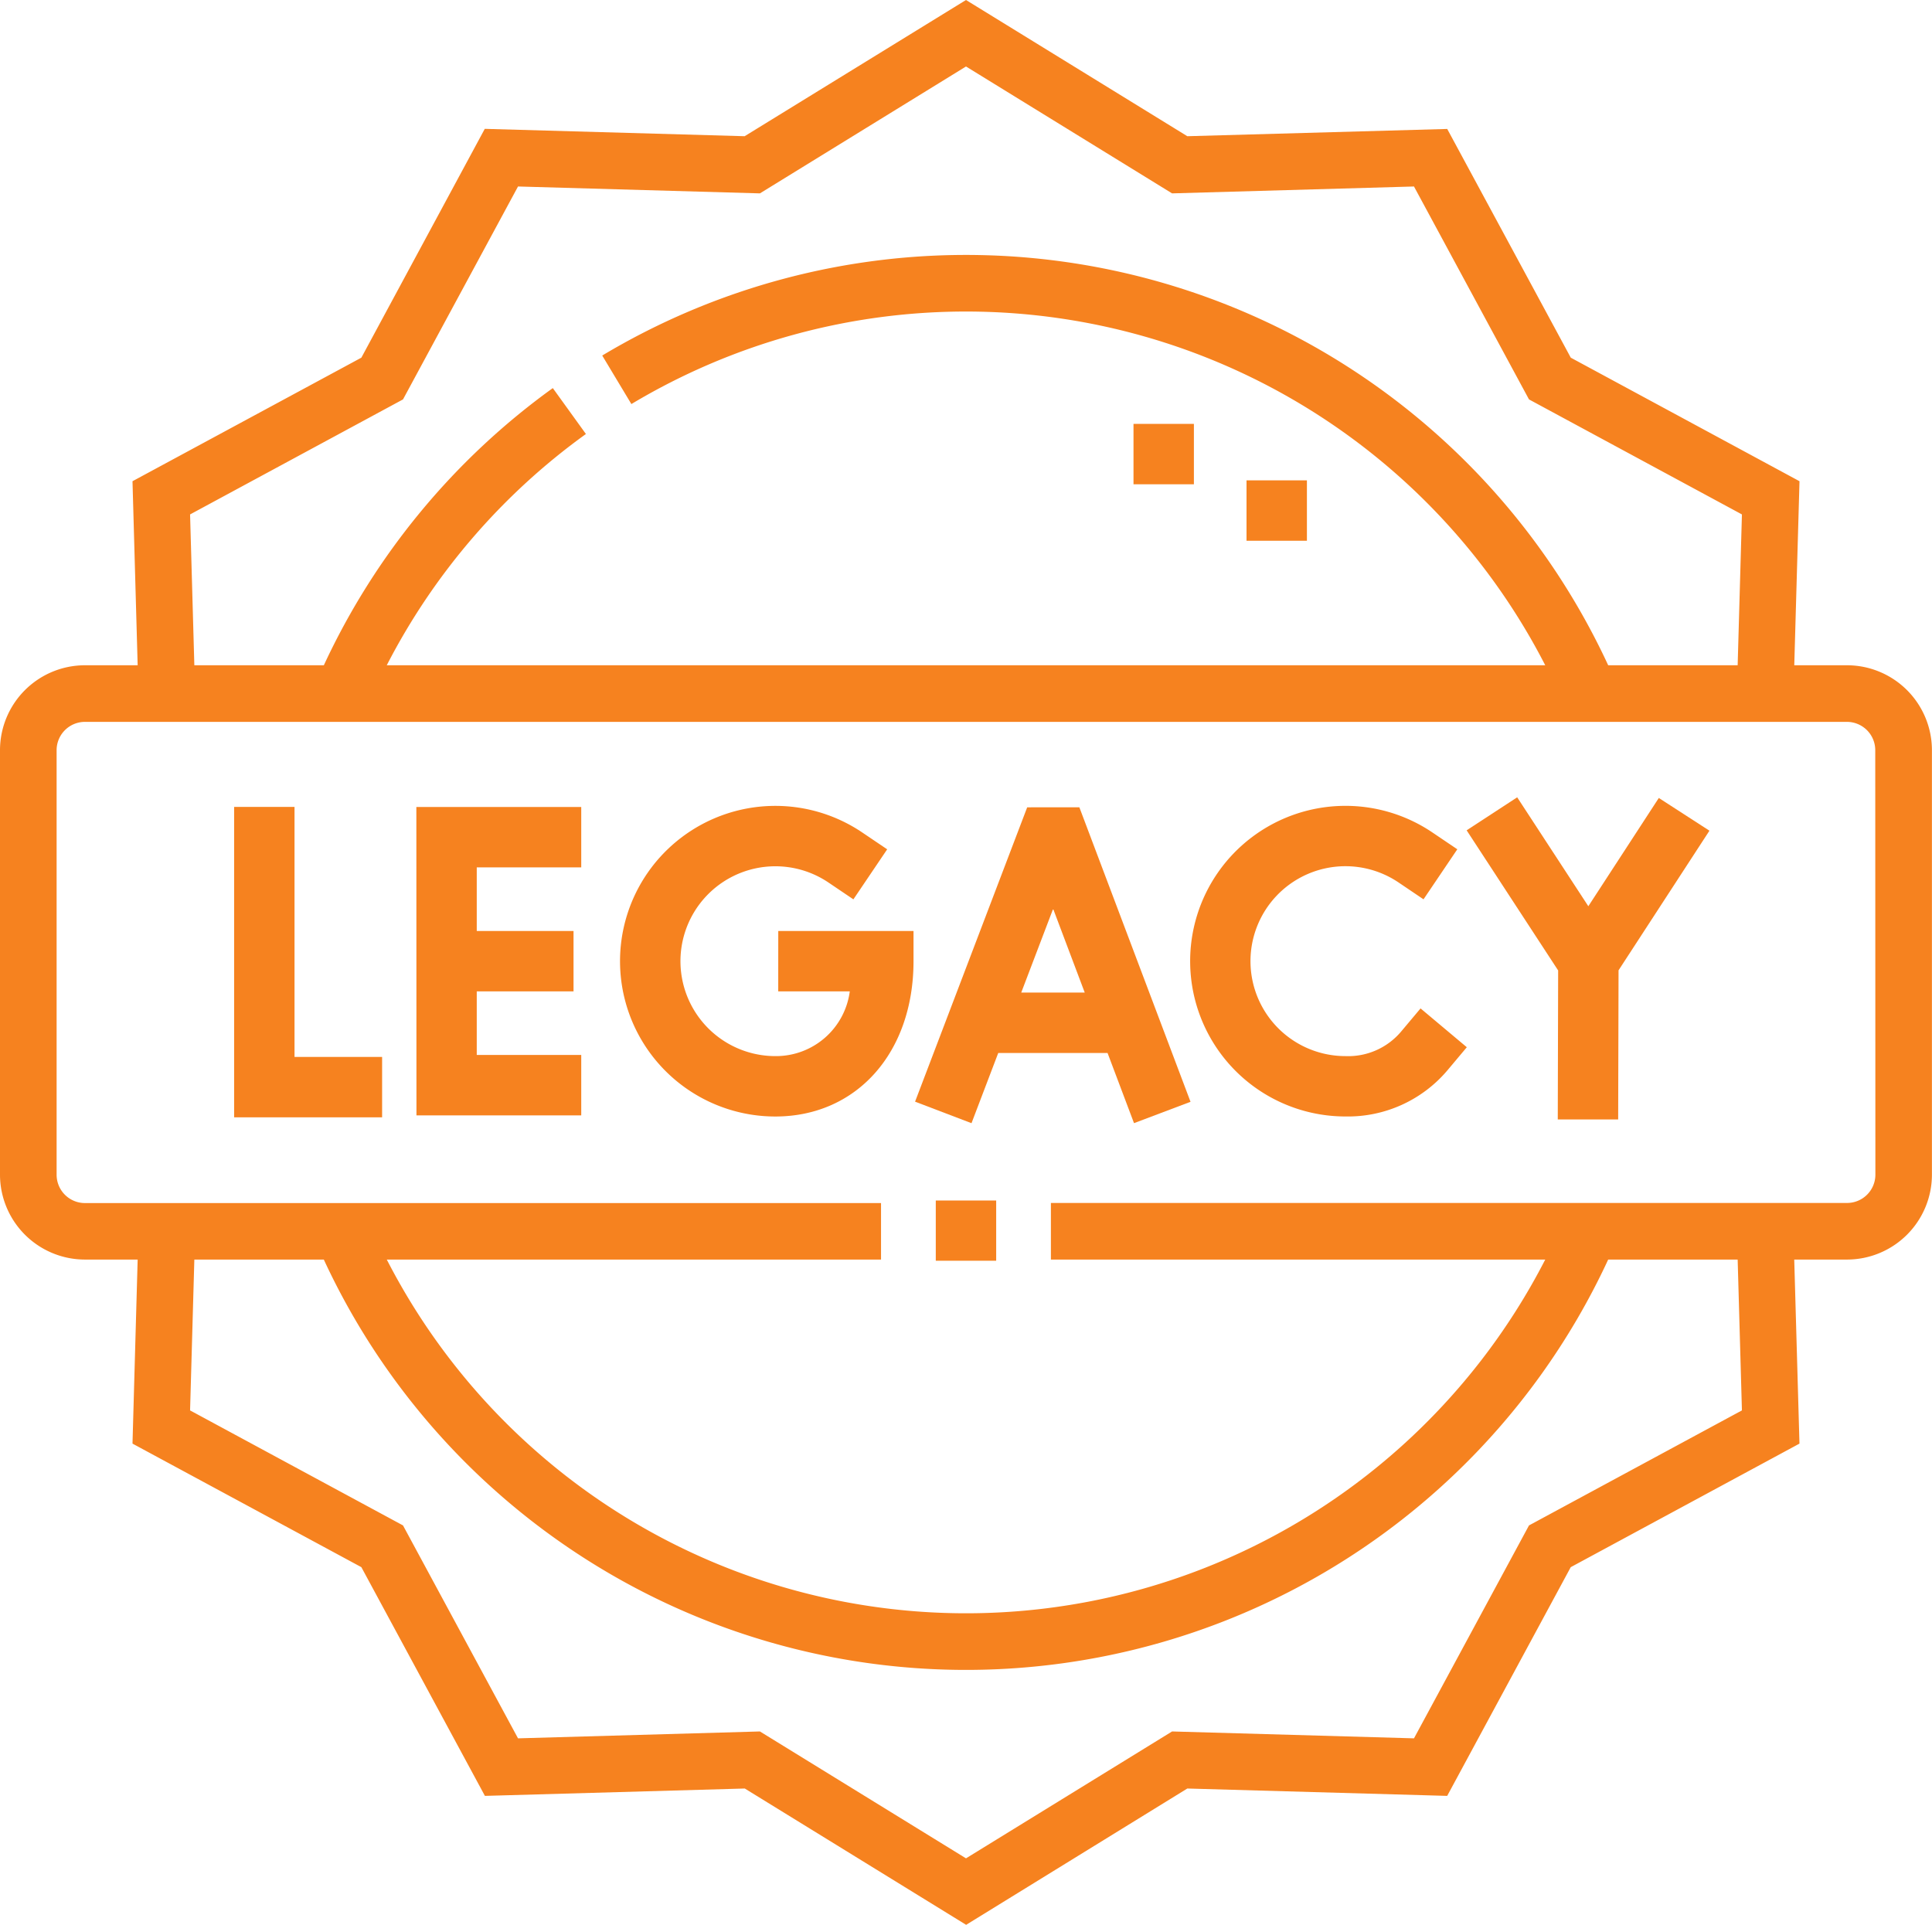
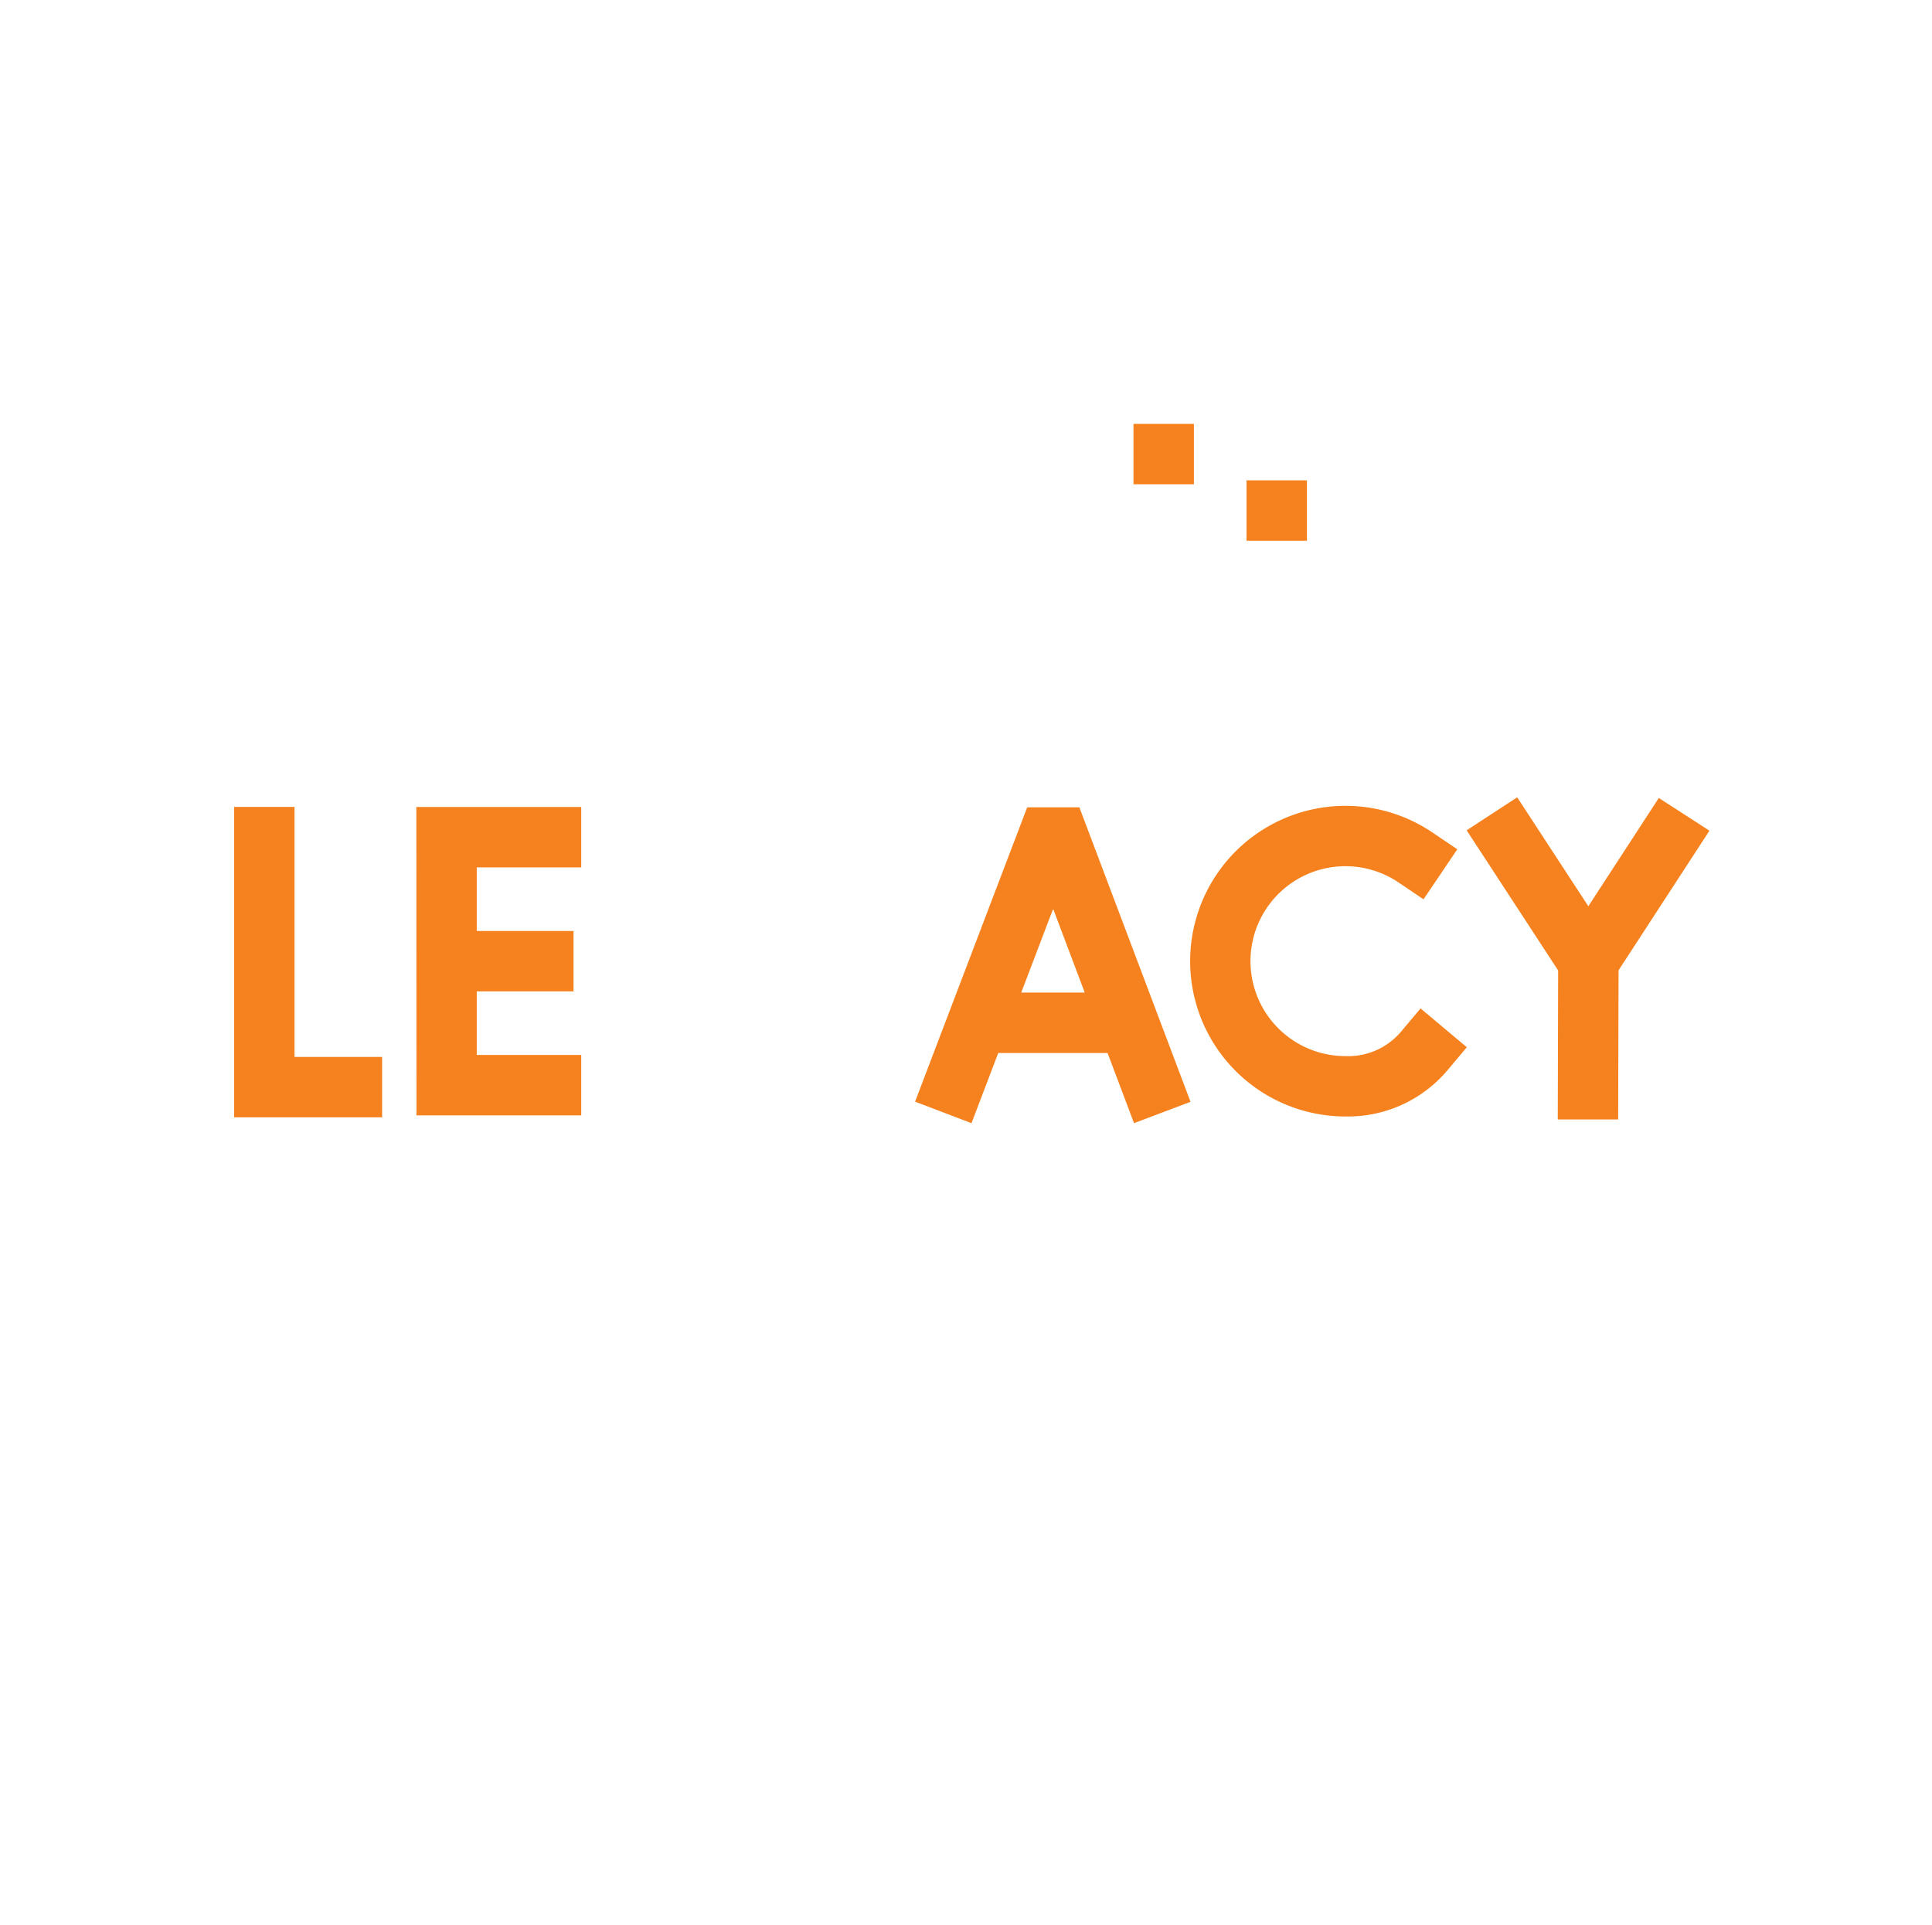
<svg xmlns="http://www.w3.org/2000/svg" width="56.138" height="55.931" viewBox="0 0 56.138 55.931">
  <g id="legacy" transform="translate(0 -0.942)">
    <path id="Path_3359" data-name="Path 3359" d="M248.29,217.521l-3.258,8.553,1.64.625.777-2.04h3.176l.769,2.039,1.642-.62-3.23-8.558Zm-.173,5.383.927-2.434.918,2.434Z" transform="translate(-218.443 -193.12)" fill="#f6821f" />
    <path id="Path_3360" data-name="Path 3360" d="M59.911,217.371H58.156v9.02h4.3v-1.755H59.911Z" transform="translate(-51.353 -192.982)" fill="#f6821f" />
    <path id="Path_3361" data-name="Path 3361" d="M111.012,226.331H115.8v-1.755h-3.036v-1.848h2.812v-1.755h-2.812v-1.848H115.8v-1.755h-4.791Z" transform="translate(-98.911 -192.979)" fill="#f6821f" />
-     <path id="Path_3362" data-name="Path 3362" d="M170.74,222.477h2.079a2.163,2.163,0,0,1-2.164,1.881,2.758,2.758,0,1,1,1.542-5.046l.727.491.982-1.454-.727-.491a4.513,4.513,0,1,0-2.524,8.255c2.364,0,4.016-1.856,4.016-4.513v-.877h-3.93Z" transform="translate(-148.127 -192.728)" fill="#f6821f" />
    <path id="Path_3363" data-name="Path 3363" d="M402,214.9l-2.048,3.146-2.067-3.165-1.469.959,2.659,4.072-.011,4.329,1.755,0,.011-4.333,2.641-4.057Z" transform="translate(-353.8 -190.771)" fill="#f6821f" />
    <path id="Path_3364" data-name="Path 3364" d="M324.824,223.641a2.01,2.01,0,0,1-1.618.713,2.759,2.759,0,1,1,1.542-5.047l.727.491.982-1.454-.727-.491a4.513,4.513,0,1,0-2.524,8.255,3.788,3.788,0,0,0,2.963-1.34l.564-.672-1.344-1.128Z" transform="translate(-284.112 -192.724)" fill="#f6821f" />
-     <path id="Path_3365" data-name="Path 3365" d="M248.5,319.75h1.755V321.5H248.5Z" transform="translate(-221.309 -283.924)" fill="#f6821f" />
-     <path id="Path_3366" data-name="Path 3366" d="M53.671,20.273H52.136l.152-5.348-6.646-3.59-3.59-6.646L34.5,4.9,28.069.942,21.637,4.9l-7.551-.214L10.5,11.335,3.85,14.925,4,20.273H2.467A2.47,2.47,0,0,0,0,22.74V35.075a2.47,2.47,0,0,0,2.467,2.467H4L3.85,42.89,10.5,46.48l3.59,6.646,7.551-.214,6.432,3.961L34.5,52.912l7.551.214,3.59-6.646,6.646-3.59-.152-5.348h1.534a2.47,2.47,0,0,0,2.467-2.467V22.74A2.47,2.47,0,0,0,53.671,20.273ZM5.523,15.89l6.187-3.342,3.342-6.187,7.029.2,5.988-3.687,5.988,3.687,7.029-.2,3.342,6.187,6.187,3.342-.124,4.383H46.729a20.566,20.566,0,0,0-29.23-9l.847,1.41A18.921,18.921,0,0,1,44.9,20.273H11.238a18.988,18.988,0,0,1,5.787-6.72l-.962-1.334A20.624,20.624,0,0,0,9.41,20.273H5.647ZM50.615,41.925l-6.187,3.342-3.342,6.187-7.029-.2-5.988,3.687-5.988-3.687-7.029.2L11.71,45.267,5.523,41.925l.124-4.383H9.409a20.563,20.563,0,0,0,37.32,0h3.762Zm3.878-6.85a.823.823,0,0,1-.822.822H30.536v1.645H44.9a18.919,18.919,0,0,1-33.661,0H25.6V35.9H2.467a.823.823,0,0,1-.822-.822V22.74a.823.823,0,0,1,.822-.822h51.2a.823.823,0,0,1,.822.822Z" transform="translate(0 0)" fill="#f6821f" />
    <path id="Path_3367" data-name="Path 3367" d="M301,113.5h1.755v1.755H301Z" transform="translate(-268.064 -100.241)" fill="#f6821f" />
    <path id="Path_3368" data-name="Path 3368" d="M331,128.5h1.755v1.755H331Z" transform="translate(-294.78 -113.6)" fill="#f6821f" />
  </g>
</svg>